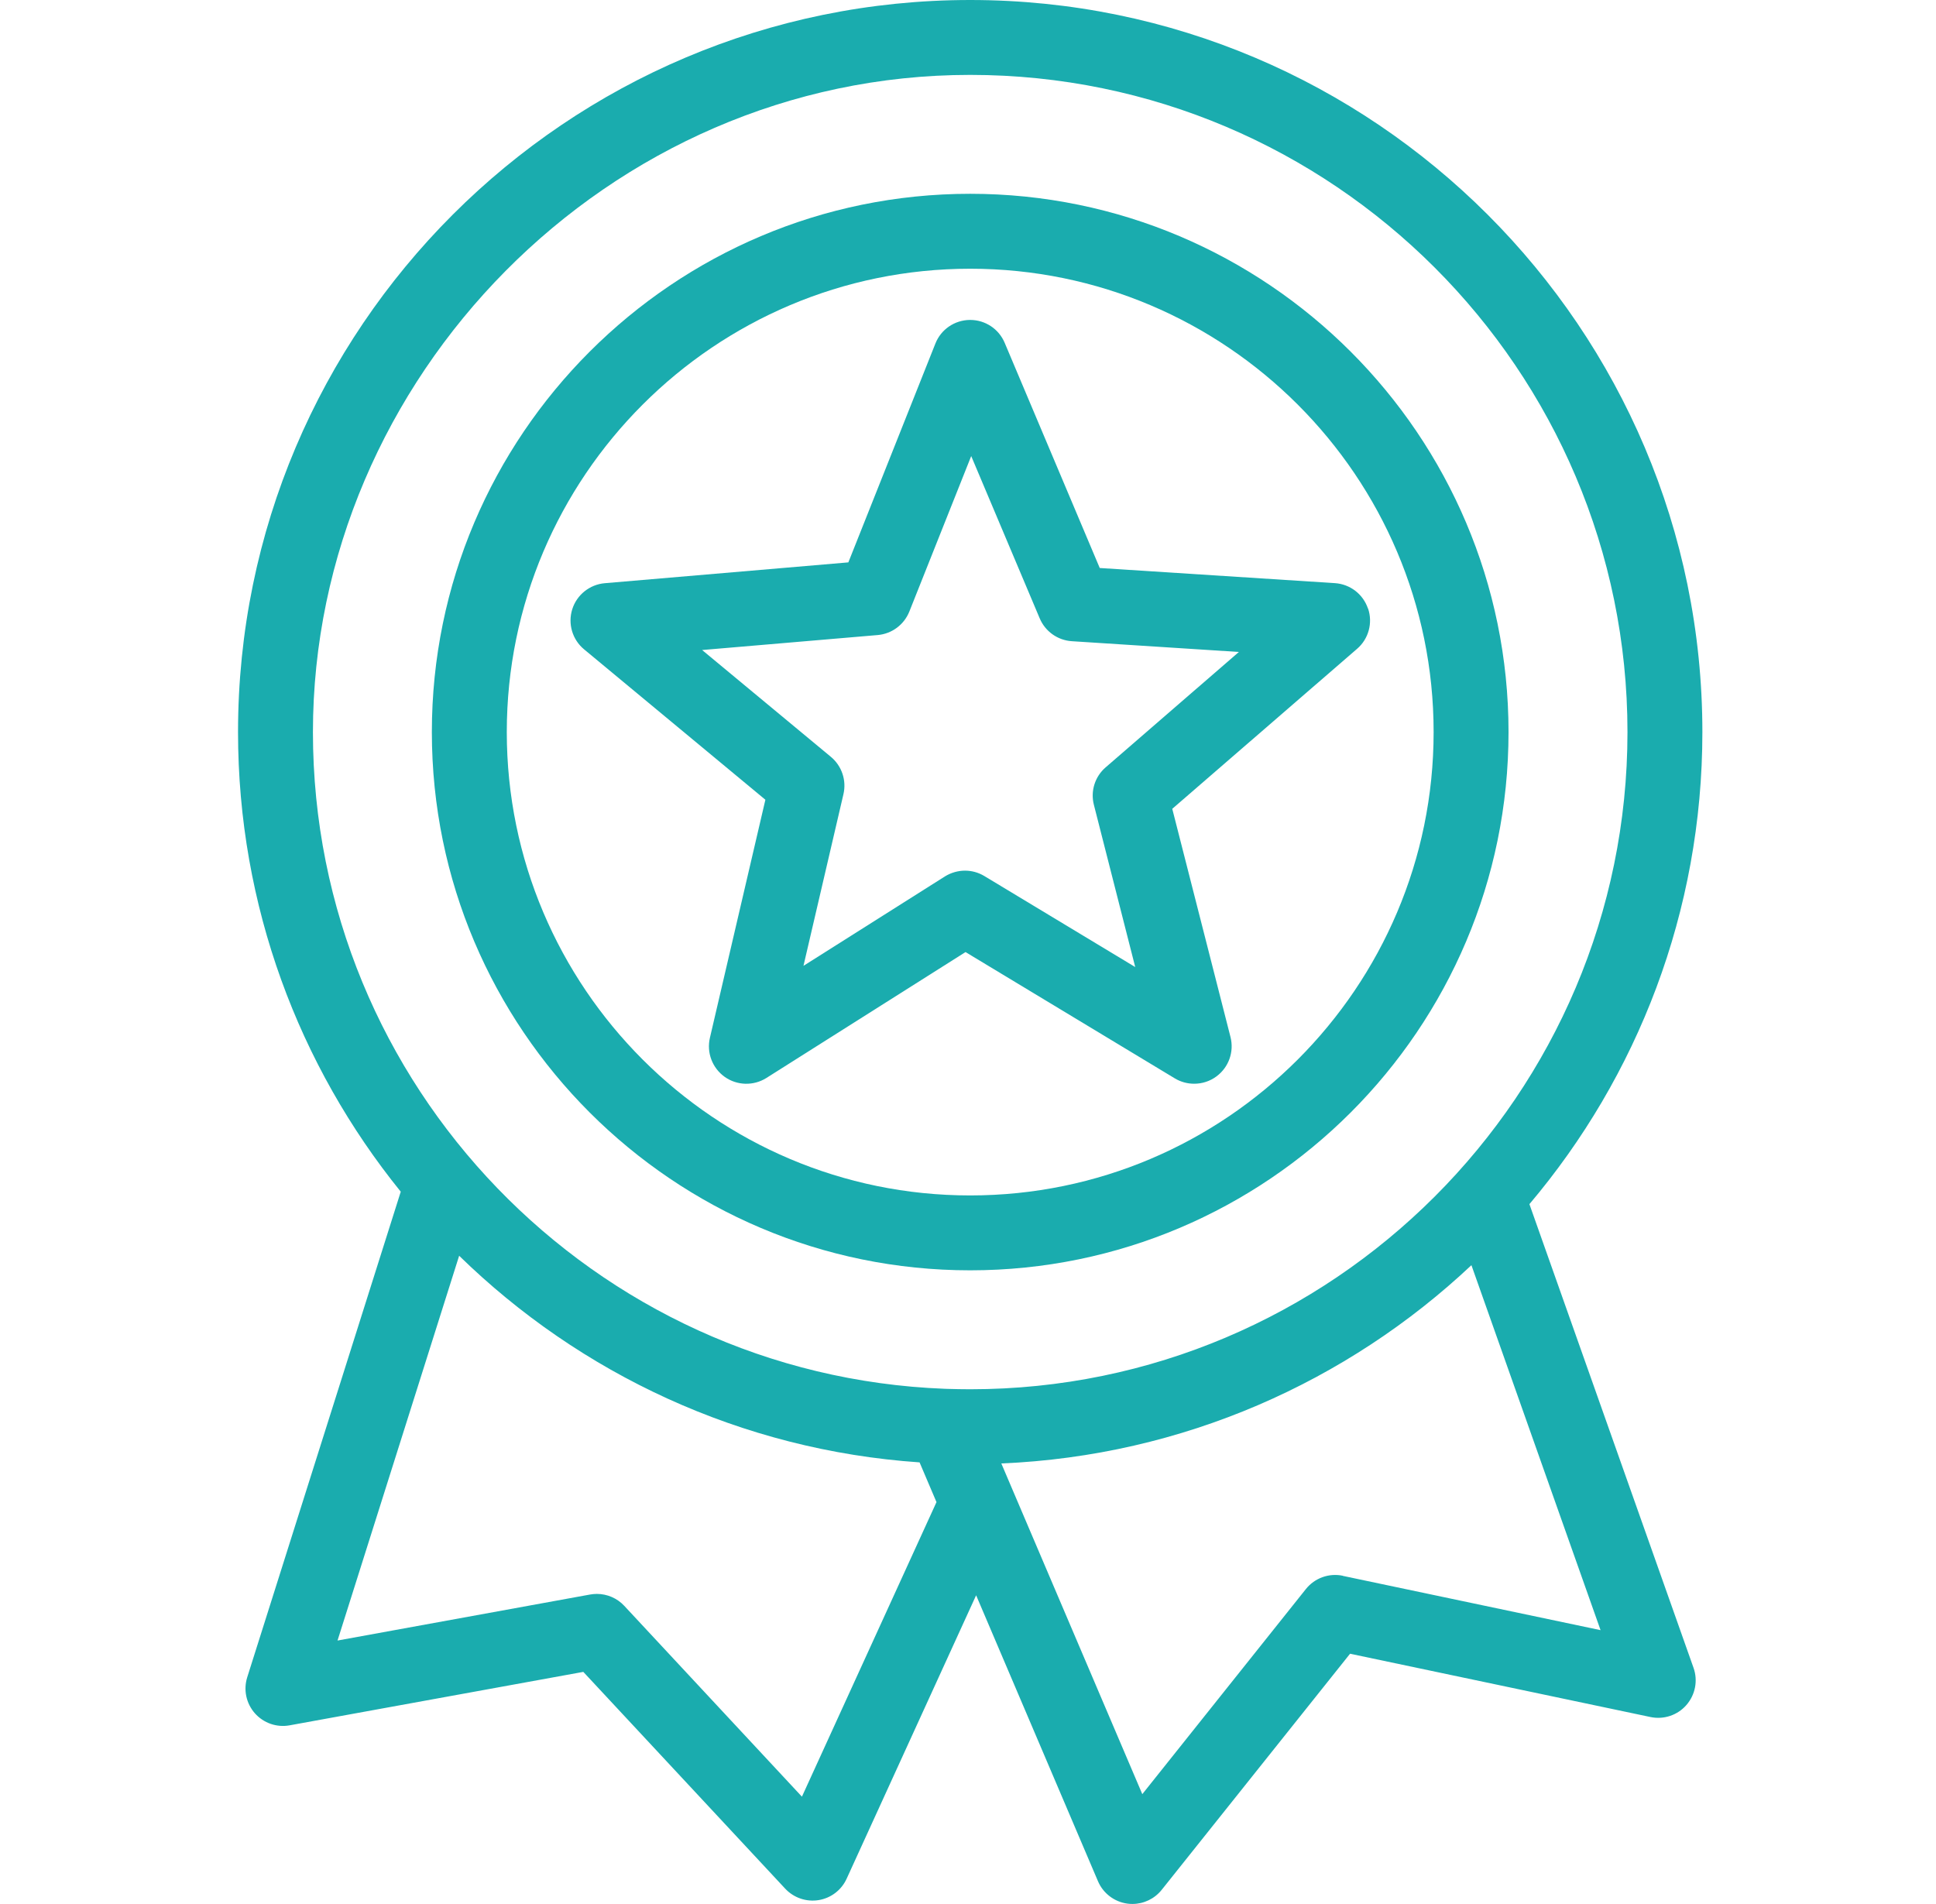
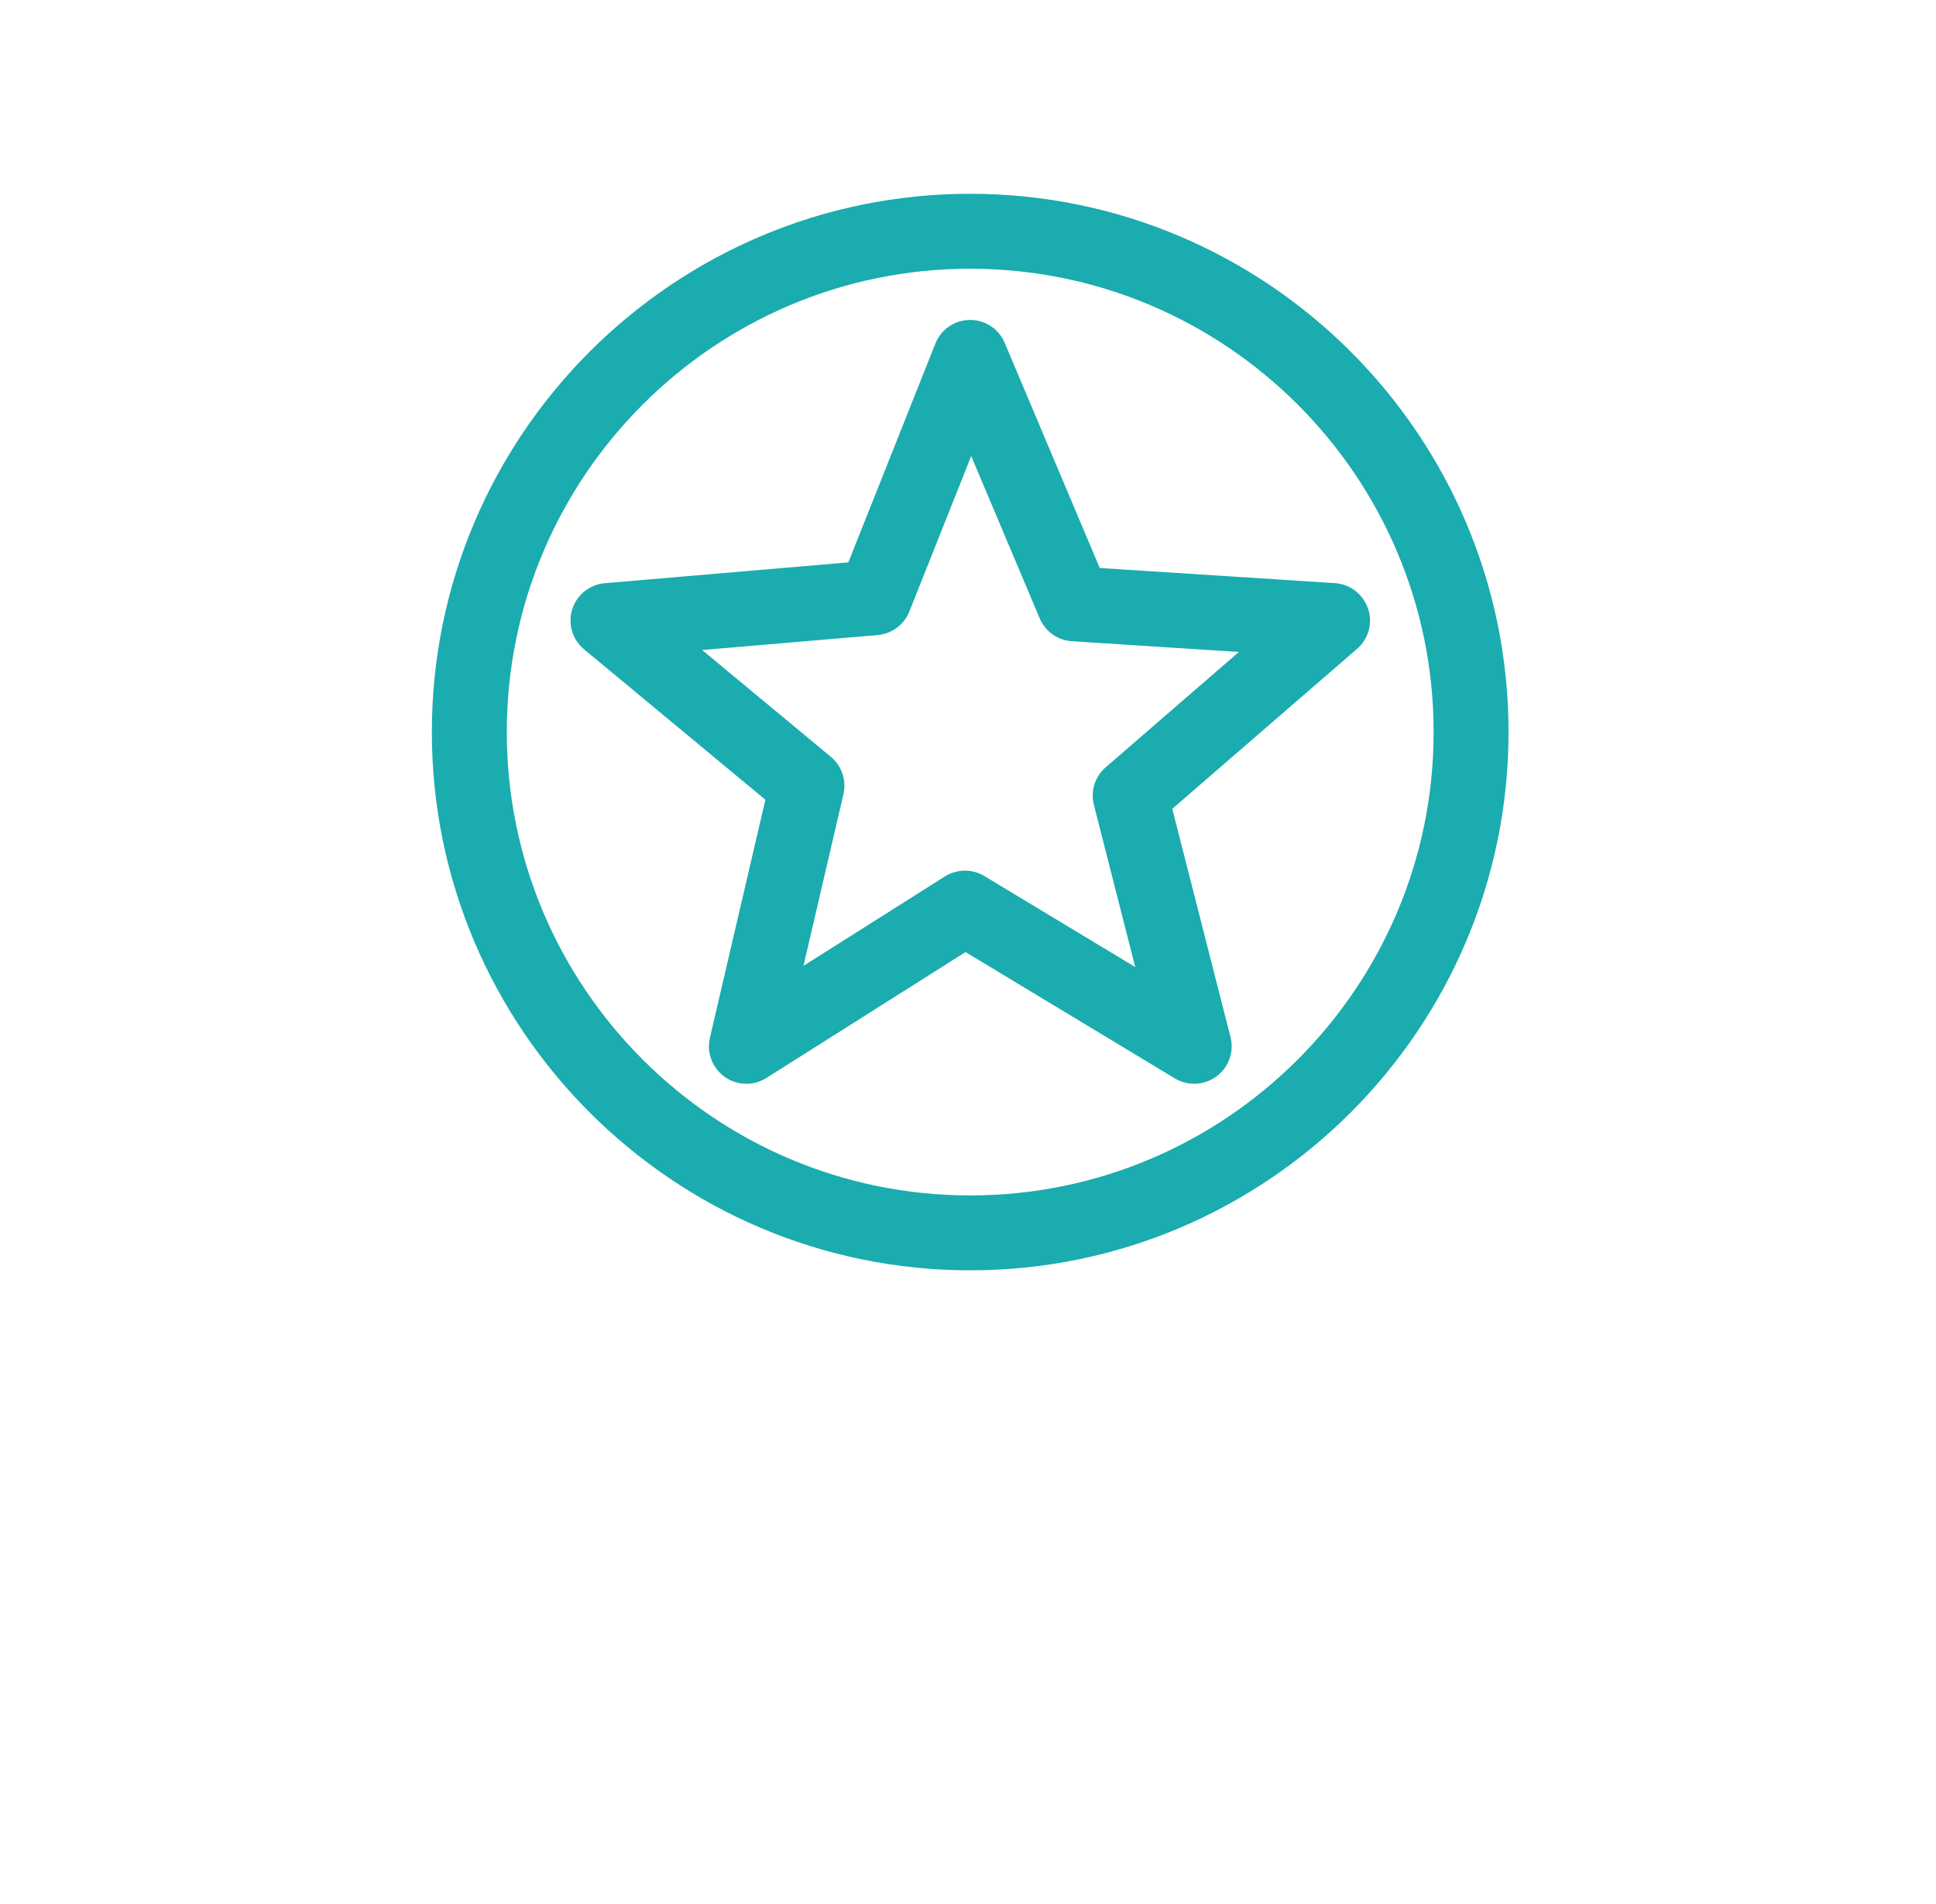
<svg xmlns="http://www.w3.org/2000/svg" width="61" height="60" viewBox="0 0 61 60" fill="none">
  <path d="M30.569 6.107C21.216 6.107 13.607 13.716 13.607 23.069C13.607 32.423 21.216 40.031 30.569 40.031C39.923 40.031 47.531 32.423 47.531 23.069C47.531 13.716 39.921 6.107 30.569 6.107ZM30.569 37.671C22.518 37.671 15.968 31.121 15.968 23.069C15.968 15.018 22.518 8.468 30.569 8.468C38.621 8.468 45.171 15.018 45.171 23.069C45.171 31.121 38.621 37.671 30.569 37.671Z" fill="#1AACAE" />
  <path d="M43.102 19.177C42.949 18.722 42.538 18.407 42.058 18.376L34.651 17.899L31.656 10.804C31.472 10.366 31.044 10.082 30.569 10.082H30.557C30.078 10.087 29.649 10.38 29.473 10.825L26.73 17.722L19.056 18.378C18.58 18.419 18.173 18.744 18.03 19.201C17.887 19.659 18.035 20.157 18.403 20.462L24.116 25.202L22.368 32.704C22.259 33.171 22.443 33.655 22.833 33.934C23.223 34.212 23.743 34.224 24.147 33.97L30.422 30.002L37.016 33.982C37.205 34.096 37.415 34.151 37.626 34.151C37.875 34.151 38.122 34.074 38.33 33.919C38.715 33.633 38.889 33.145 38.771 32.68L36.936 25.488L42.76 20.445C43.123 20.133 43.259 19.63 43.106 19.177H43.102ZM34.837 24.181C34.498 24.474 34.355 24.931 34.467 25.364L35.769 30.474L31.015 27.606C30.826 27.492 30.615 27.436 30.405 27.436C30.194 27.436 29.967 27.497 29.773 27.618L25.316 30.436L26.575 25.028C26.677 24.592 26.524 24.137 26.181 23.851L22.123 20.484L27.655 20.012C28.1 19.973 28.485 19.688 28.652 19.271L30.601 14.372L32.76 19.487C32.934 19.898 33.324 20.177 33.772 20.206L39.035 20.545L34.837 24.181Z" fill="#1AACAE" />
-   <path d="M48.188 37.947C51.586 33.929 53.639 28.734 53.639 23.07C53.639 10.349 43.29 0 30.57 0C17.849 0 7.5 10.349 7.5 23.07C7.5 28.55 9.422 33.59 12.627 37.553L7.79 52.854C7.665 53.249 7.757 53.679 8.03 53.989C8.304 54.299 8.72 54.444 9.127 54.369L18.379 52.685L24.74 59.516C25.009 59.804 25.404 59.94 25.793 59.877C26.183 59.814 26.515 59.559 26.677 59.201L30.756 50.271L34.595 59.281C34.757 59.663 35.111 59.932 35.522 59.988C35.575 59.995 35.629 59.998 35.682 59.998C36.038 59.998 36.379 59.835 36.604 59.552L42.538 52.113L52.005 54.108C52.421 54.195 52.855 54.052 53.135 53.73C53.416 53.408 53.503 52.961 53.361 52.559L48.188 37.942V37.947ZM25.266 56.616L19.669 50.603C19.444 50.361 19.129 50.228 18.805 50.228C18.735 50.228 18.664 50.235 18.594 50.247L10.635 51.697L14.467 39.572C18.27 43.285 23.349 45.698 28.974 46.083L29.507 47.335L25.268 56.616H25.266ZM30.57 43.779C30.33 43.779 30.093 43.774 29.853 43.767C29.824 43.767 29.785 43.767 29.766 43.764C18.718 43.341 9.86 34.222 9.86 23.072C9.86 11.922 19.151 2.36 30.57 2.36C41.988 2.36 51.279 11.651 51.279 23.07C51.279 34.488 41.988 43.779 30.57 43.779ZM42.312 49.656C41.874 49.564 41.424 49.727 41.146 50.075L35.992 56.538L31.55 46.117C37.268 45.875 42.455 43.544 46.362 39.869L50.431 51.37L42.308 49.659L42.312 49.656Z" fill="#1AACAE" />
</svg>